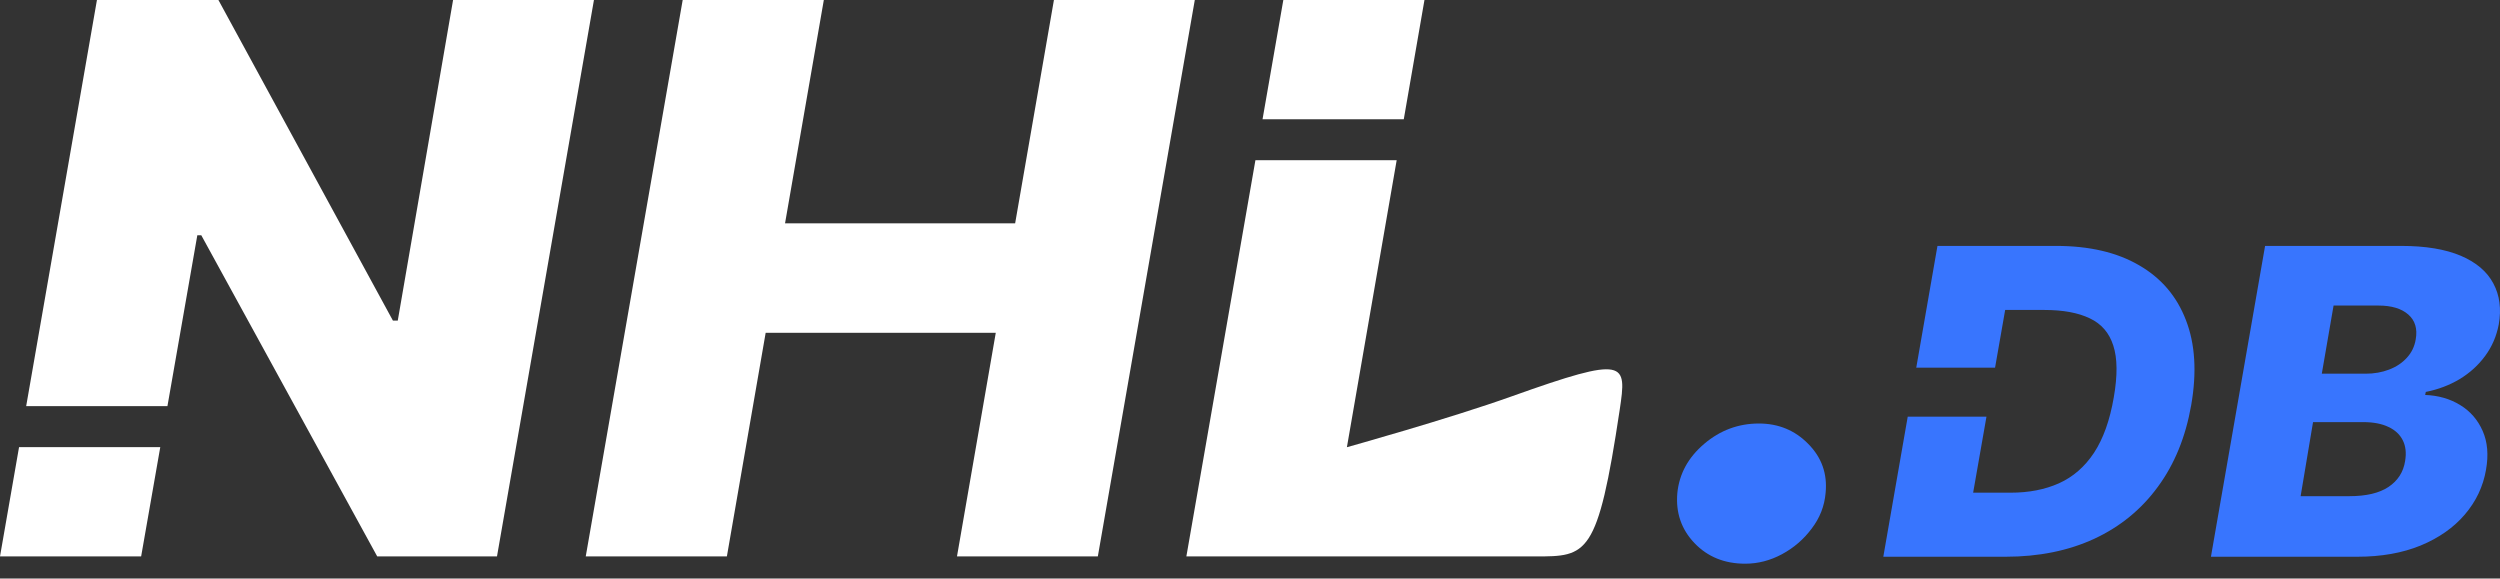
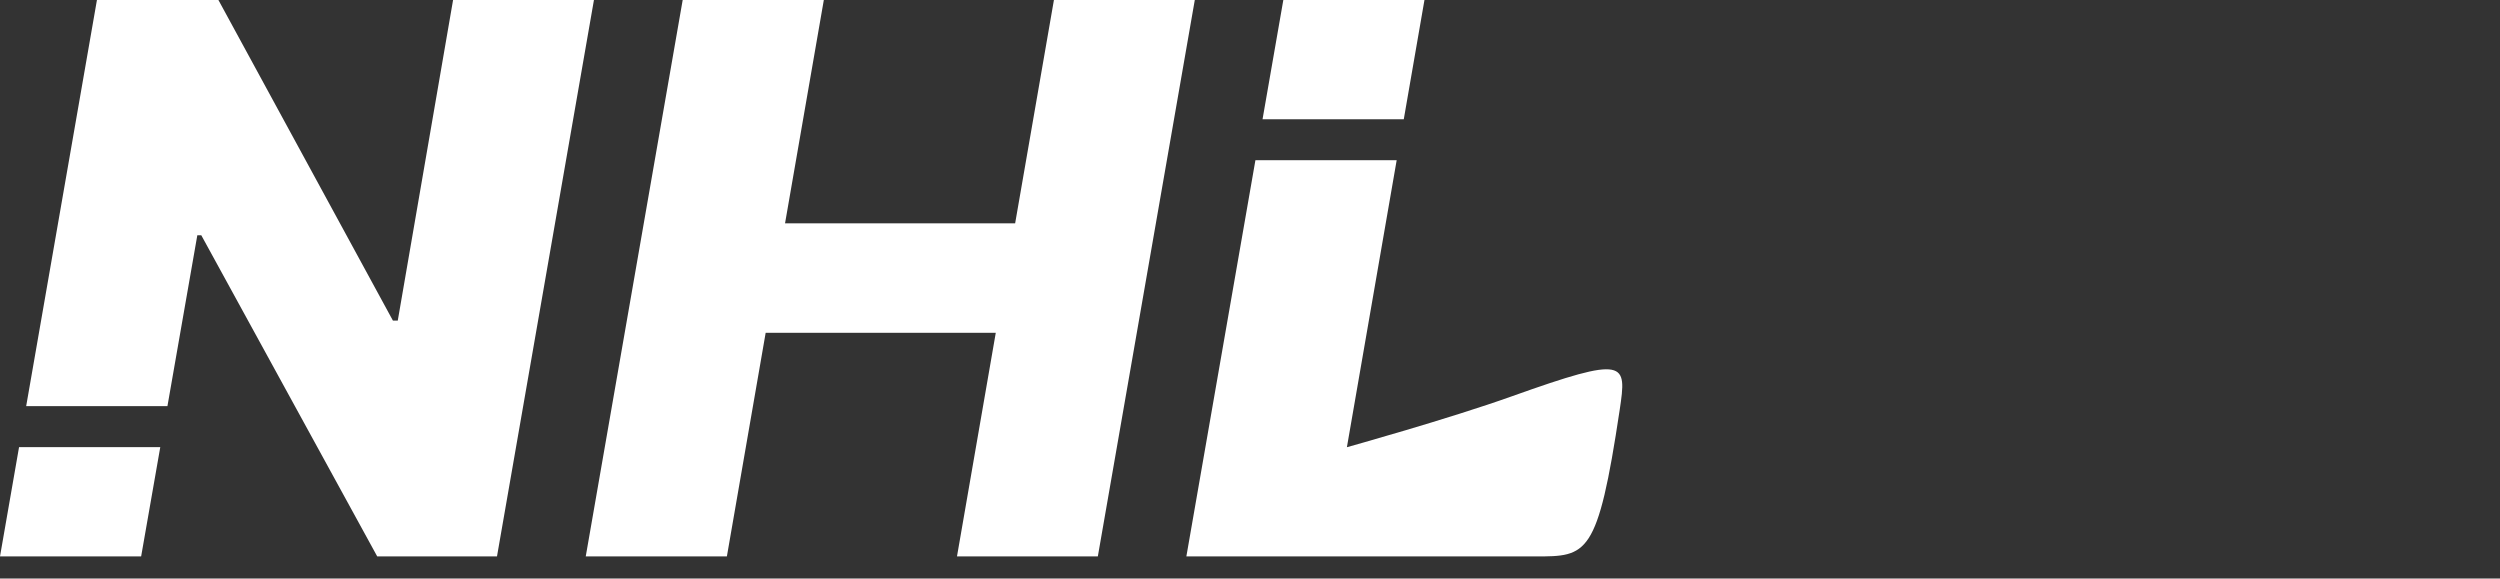
<svg xmlns="http://www.w3.org/2000/svg" width="121" height="28" viewBox="0 0 121 28" fill="none">
  <rect x="0" y="0" width="121" height="28" fill="#333333" stroke="none" />
-   <path d="M84.468 27.283C83.465 27.283 82.646 26.95 82.011 26.284C81.376 25.618 81.1 24.811 81.183 23.864C81.275 22.935 81.708 22.142 82.481 21.484C83.253 20.827 84.137 20.498 85.13 20.498C86.078 20.498 86.874 20.827 87.518 21.484C88.171 22.142 88.452 22.935 88.359 23.864C88.304 24.496 88.079 25.07 87.683 25.587C87.297 26.104 86.819 26.516 86.248 26.823C85.678 27.13 85.084 27.283 84.468 27.283Z" fill="#3875FE" />
  <path fill-rule="evenodd" clip-rule="evenodd" d="M24.054 26.931L28.747 0H21.929L19.252 15.517H19.017L10.571 0H4.692L1.267 19.657H8.104L9.55 11.388H9.743L18.258 26.931H24.054ZM0 26.931L0.922 21.641H7.757L6.831 26.931H0ZM33.042 0L28.35 26.931H35.181L37.058 16.109H48.195L46.318 26.931H53.135L57.828 0H51.01L49.133 10.809H37.996L39.873 0H33.042ZM61.107 5.771L62.113 0H68.944L67.943 5.771H61.107ZM60.762 7.755L57.42 26.931H74.229L74.312 26.931C76.818 26.932 77.329 26.932 78.393 19.838C78.74 17.523 78.74 17.193 73.188 19.176C70.114 20.275 65.19 21.645 65.19 21.645L67.599 7.755H60.762Z" fill="white" />
-   <path fill-rule="evenodd" clip-rule="evenodd" d="M91.152 26.946H97.073C98.676 26.946 100.105 26.657 101.359 26.079C102.613 25.496 103.641 24.657 104.442 23.56C105.249 22.463 105.786 21.145 106.054 19.608C106.331 18.016 106.246 16.645 105.799 15.494C105.357 14.339 104.599 13.452 103.525 12.835C102.456 12.213 101.12 11.902 99.516 11.902H93.773L92.747 17.794H96.561L97.05 15.002H98.946C99.85 15.002 100.583 15.137 101.143 15.406C101.708 15.671 102.089 16.111 102.284 16.728C102.484 17.34 102.492 18.175 102.307 19.233C102.117 20.34 101.798 21.233 101.351 21.914C100.904 22.59 100.339 23.082 99.655 23.391C98.977 23.694 98.196 23.846 97.312 23.846H95.5L96.145 20.167H92.334L91.152 26.946ZM109.63 11.902L107.009 26.946H114.094C115.255 26.946 116.278 26.765 117.162 26.402C118.046 26.035 118.758 25.535 119.297 24.904C119.842 24.267 120.184 23.545 120.323 22.737C120.451 22.017 120.397 21.39 120.161 20.857C119.924 20.318 119.559 19.899 119.066 19.6C118.578 19.302 118.015 19.14 117.378 19.116L117.409 18.969C118.005 18.851 118.55 18.645 119.043 18.352C119.536 18.053 119.947 17.681 120.276 17.235C120.61 16.785 120.831 16.275 120.939 15.707C121.073 14.953 120.986 14.29 120.677 13.717C120.374 13.144 119.85 12.698 119.105 12.38C118.359 12.062 117.396 11.902 116.214 11.902H109.63ZM113.708 24.015H111.35L111.951 20.43H114.379C114.872 20.43 115.281 20.509 115.605 20.666C115.929 20.817 116.16 21.035 116.299 21.319C116.437 21.598 116.473 21.931 116.407 22.318C116.324 22.847 116.057 23.263 115.605 23.567C115.158 23.866 114.526 24.015 113.708 24.015ZM114.495 18.087H112.375L112.945 14.789H115.119C115.751 14.789 116.232 14.934 116.561 15.223C116.89 15.511 117.01 15.908 116.923 16.413C116.867 16.765 116.723 17.066 116.491 17.316C116.265 17.566 115.977 17.757 115.628 17.889C115.284 18.021 114.906 18.087 114.495 18.087Z" fill="#3875FE" />
</svg>